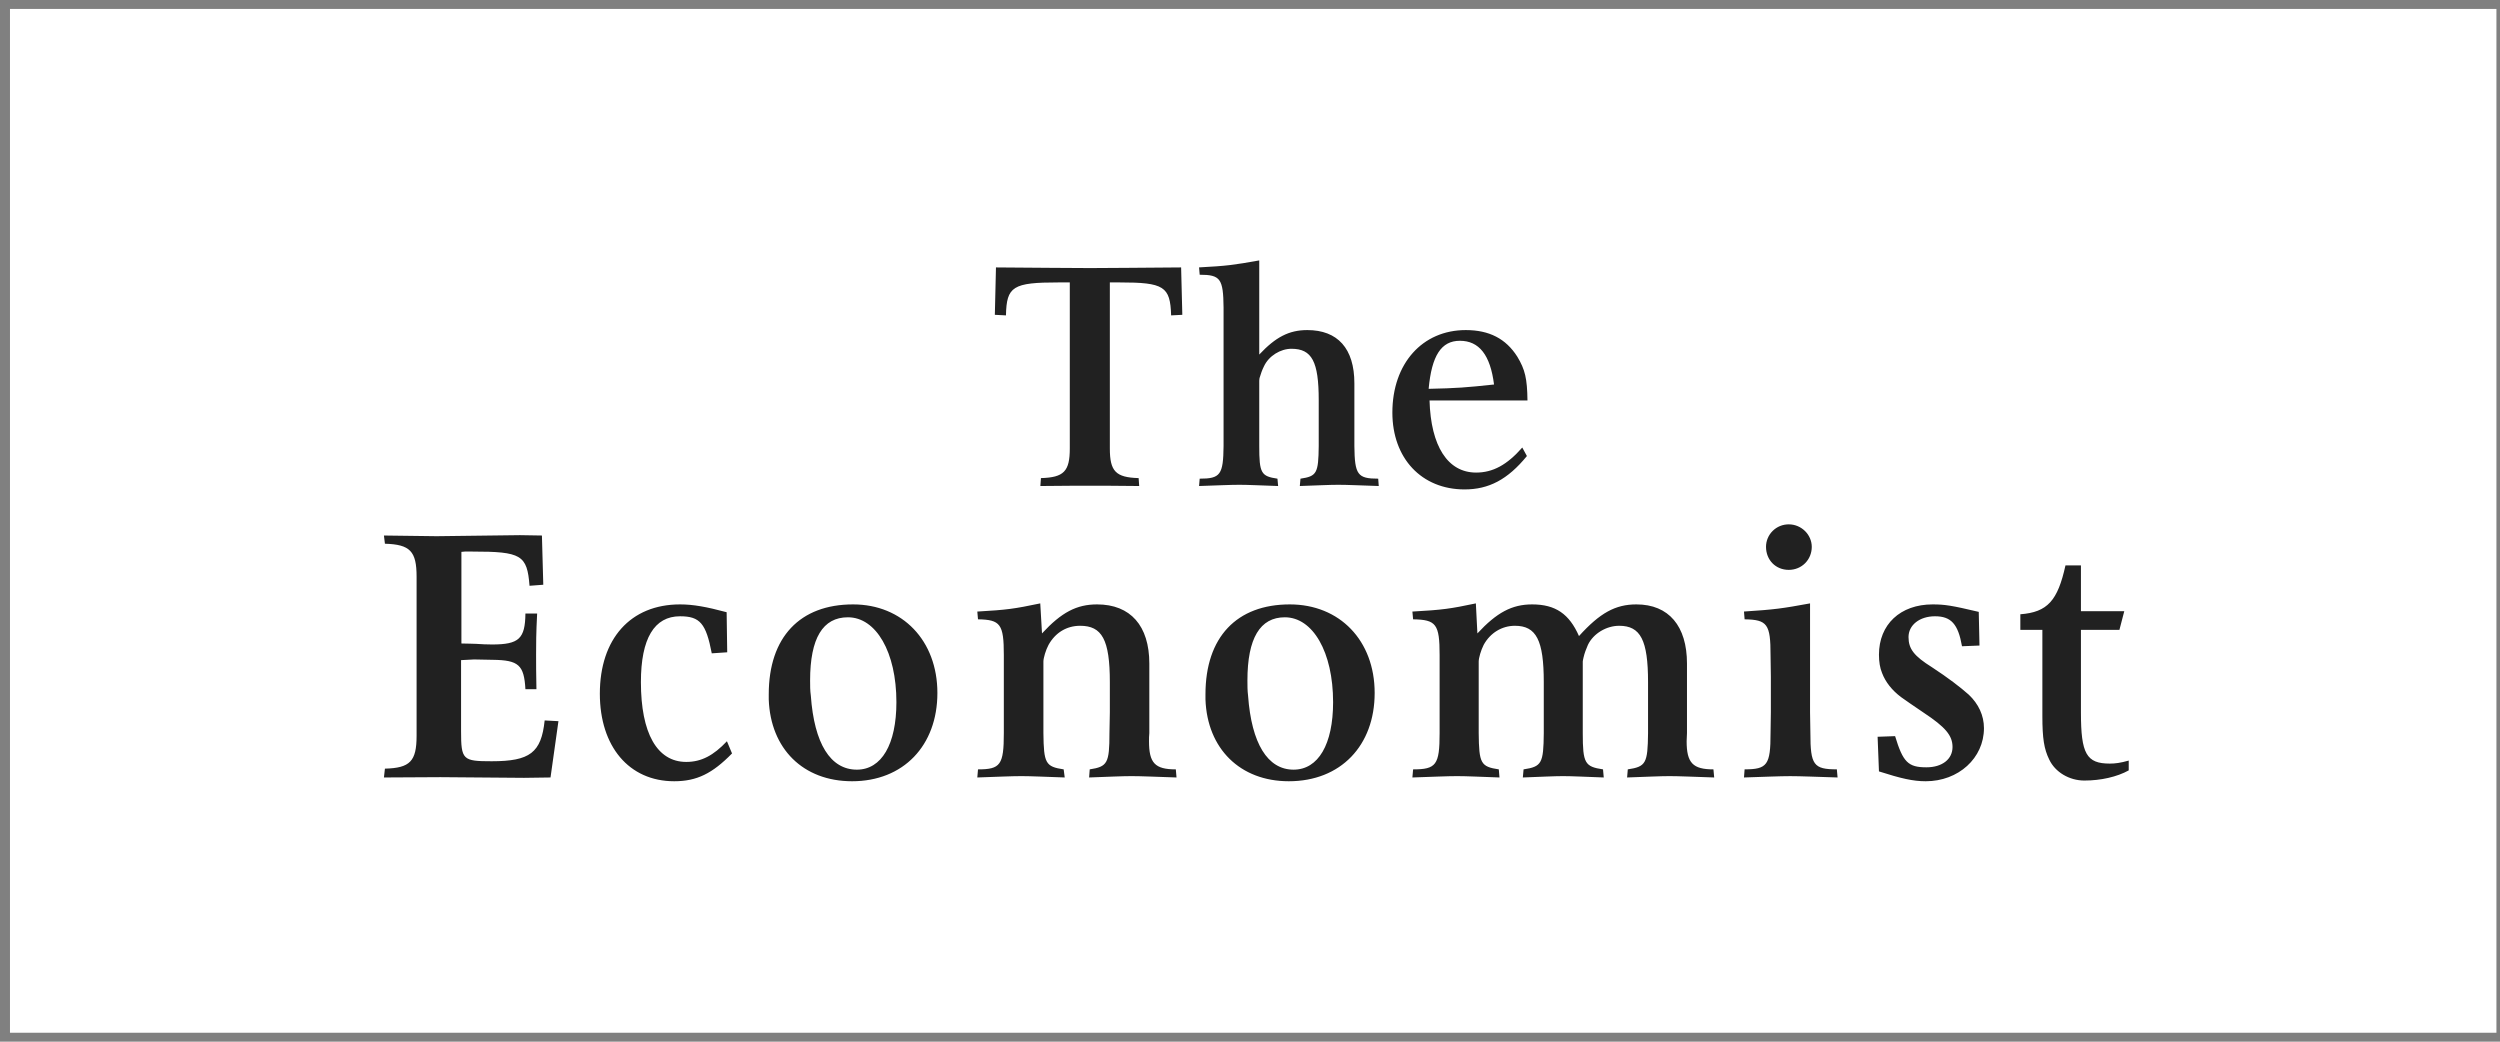
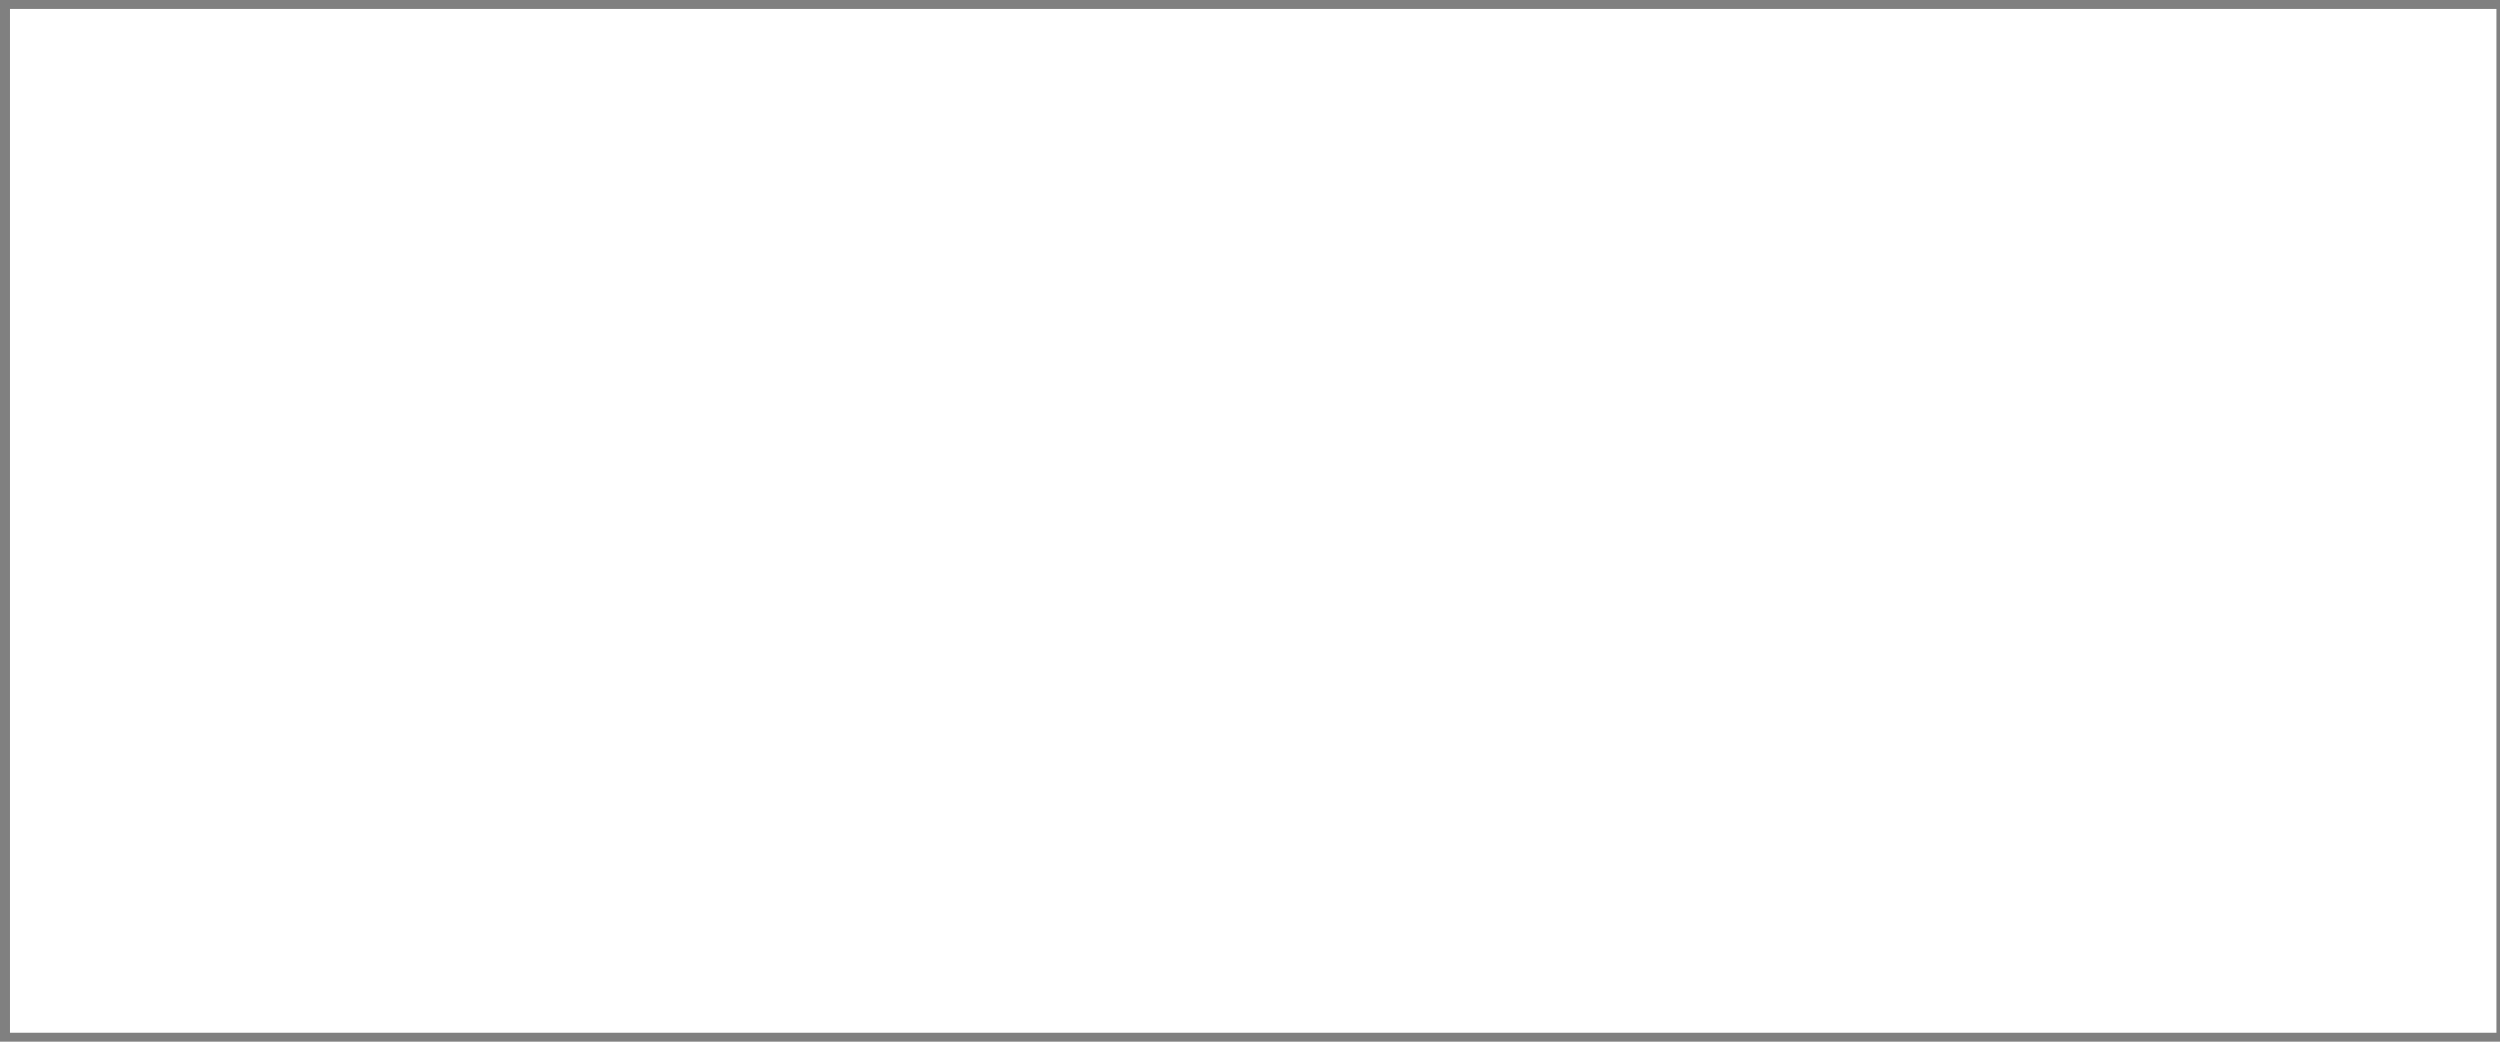
<svg xmlns="http://www.w3.org/2000/svg" width="96" height="40" viewBox="0 0 96 40" fill="none">
  <rect x="0" y="0" width="96" height="40" fill="#808080" stroke="none" />
  <path fill-rule="evenodd" clip-rule="evenodd" d="M0.383 39.657H95.863V0.343H0.383V39.657Z" fill="white" />
-   <path fill-rule="evenodd" clip-rule="evenodd" d="M45.355 10.269L45.401 12.089L44.971 12.111C44.938 10.997 44.7 10.845 42.985 10.845H42.618V17.221C42.618 18.101 42.845 18.334 43.723 18.359L43.745 18.663C42.913 18.652 42.283 18.652 41.882 18.652C41.461 18.652 40.807 18.652 39.95 18.663L39.972 18.359C40.853 18.334 41.08 18.101 41.08 17.22V10.845H40.651C38.89 10.845 38.652 10.997 38.629 12.111L38.202 12.089L38.245 10.269C39.852 10.279 41.056 10.294 41.863 10.294C42.618 10.294 43.795 10.279 45.355 10.269ZM46.068 18.381C46.865 18.381 46.973 18.229 46.985 17.126V11.808C46.973 10.703 46.865 10.55 46.068 10.55L46.044 10.268C47.128 10.211 47.376 10.174 48.355 10V13.615C48.984 12.945 49.497 12.675 50.2 12.675C51.365 12.675 52.008 13.38 52.008 14.719V17.126C52.02 18.229 52.128 18.381 52.923 18.381L52.944 18.663C52.259 18.641 51.735 18.616 51.39 18.616C51.055 18.616 50.567 18.641 49.913 18.663L49.938 18.381C50.567 18.288 50.627 18.173 50.639 17.126V15.364C50.639 13.884 50.378 13.393 49.592 13.393C49.174 13.393 48.723 13.661 48.533 14.073C48.461 14.214 48.413 14.365 48.366 14.518C48.355 14.579 48.355 14.623 48.355 14.647V17.126C48.355 18.173 48.426 18.288 49.054 18.381L49.08 18.663C48.413 18.641 47.923 18.616 47.592 18.616C47.246 18.616 46.722 18.641 46.044 18.663L46.068 18.381ZM54.86 14.931C55.953 14.907 56.286 14.881 57.371 14.765C57.228 13.627 56.795 13.086 56.06 13.086C55.346 13.086 54.977 13.649 54.86 14.932M58.633 17.512C57.894 18.417 57.17 18.794 56.238 18.794C54.586 18.794 53.467 17.596 53.467 15.844C53.467 13.956 54.621 12.675 56.286 12.675C57.181 12.675 57.825 13.002 58.265 13.697C58.562 14.191 58.644 14.53 58.655 15.377H54.894C54.944 17.138 55.596 18.147 56.683 18.147C57.324 18.147 57.871 17.853 58.455 17.185L58.633 17.512ZM14.781 29.516C15.747 29.492 15.997 29.232 15.997 28.254V22.142C15.997 21.166 15.747 20.907 14.781 20.879L14.743 20.564L16.767 20.59L19.967 20.55L20.81 20.564L20.862 22.454L20.334 22.494C20.243 21.311 20.019 21.18 18.141 21.18H17.85L17.718 21.192V24.71C17.966 24.71 18.168 24.724 18.287 24.724C18.489 24.739 18.692 24.747 18.894 24.748C19.927 24.748 20.165 24.529 20.176 23.561H20.626C20.586 24.336 20.586 24.737 20.586 25.127C20.586 25.441 20.586 25.88 20.599 26.466H20.176C20.124 25.532 19.912 25.349 18.921 25.337L18.206 25.323L17.705 25.349V28.073C17.705 29.181 17.77 29.232 18.88 29.232C20.349 29.232 20.785 28.906 20.915 27.665L21.444 27.693L21.14 29.855L20.124 29.869L16.914 29.843L14.743 29.855L14.781 29.516ZM28.11 28.932C27.358 29.7 26.76 30 25.89 30C24.15 30 23.034 28.659 23.034 26.639C23.034 24.53 24.212 23.209 26.114 23.209C26.615 23.209 27.122 23.3 27.903 23.509L27.925 25.048L27.332 25.088C27.111 23.939 26.879 23.665 26.114 23.665C25.126 23.665 24.611 24.515 24.611 26.193C24.611 28.152 25.229 29.258 26.352 29.258C26.933 29.258 27.398 29.01 27.914 28.464L28.11 28.932ZM31.136 26.715C31.267 28.554 31.888 29.555 32.904 29.555C33.853 29.555 34.422 28.581 34.422 26.963C34.422 25.038 33.641 23.704 32.56 23.704C31.598 23.704 31.108 24.503 31.108 26.13C31.108 26.326 31.108 26.521 31.136 26.715M29.52 26.859V26.662C29.52 24.464 30.72 23.209 32.759 23.209C34.651 23.209 35.996 24.595 35.996 26.61C35.996 28.632 34.689 30 32.719 30C30.839 30 29.587 28.75 29.52 26.859ZM37.555 29.544C38.416 29.544 38.547 29.374 38.547 28.152V25.152C38.547 23.965 38.416 23.796 37.555 23.782L37.529 23.484C38.679 23.418 38.945 23.379 39.946 23.17L40.013 24.323C40.765 23.509 41.346 23.209 42.128 23.209C43.41 23.209 44.134 24.03 44.134 25.48V28.152C44.122 28.254 44.122 28.359 44.122 28.464C44.122 29.297 44.346 29.544 45.152 29.544L45.178 29.855C44.413 29.83 43.832 29.803 43.449 29.803C43.08 29.803 42.525 29.83 41.822 29.855L41.845 29.544C42.525 29.439 42.603 29.31 42.603 28.152L42.618 27.353V26.193C42.618 24.555 42.314 24.03 41.478 24.03C40.962 24.03 40.527 24.291 40.264 24.763C40.158 24.959 40.067 25.269 40.067 25.401V28.152C40.08 29.31 40.146 29.439 40.845 29.544L40.885 29.855C40.146 29.83 39.592 29.803 39.222 29.803C38.838 29.803 38.275 29.83 37.529 29.855L37.555 29.544ZM47.926 26.715C48.059 28.554 48.677 29.555 49.673 29.555C50.623 29.555 51.191 28.581 51.191 26.963C51.191 25.038 50.413 23.704 49.338 23.704C48.389 23.704 47.901 24.503 47.901 26.13C47.901 26.326 47.901 26.521 47.926 26.715M46.29 26.859V26.662C46.29 24.464 47.492 23.209 49.529 23.209C51.443 23.209 52.787 24.595 52.787 26.61C52.787 28.632 51.481 30 49.49 30C47.623 30 46.356 28.75 46.29 26.859ZM54.263 29.544C55.149 29.544 55.281 29.374 55.281 28.152V25.152C55.281 23.965 55.149 23.796 54.263 23.782L54.236 23.484C55.411 23.418 55.678 23.379 56.673 23.17L56.732 24.323C57.474 23.523 58.056 23.209 58.834 23.209C59.732 23.209 60.258 23.574 60.633 24.425C61.439 23.534 62.032 23.209 62.838 23.209C64.083 23.209 64.78 24.043 64.78 25.48V28.152C64.78 28.254 64.767 28.359 64.767 28.464C64.767 29.297 65.006 29.544 65.796 29.544L65.825 29.855C65.058 29.83 64.478 29.803 64.107 29.803C63.749 29.803 63.206 29.83 62.481 29.855L62.507 29.544C63.206 29.439 63.272 29.31 63.285 28.152V26.193C63.285 24.581 62.998 24.03 62.177 24.03C61.69 24.03 61.187 24.323 60.976 24.763C60.91 24.918 60.845 25.076 60.805 25.258C60.792 25.323 60.778 25.375 60.778 25.401V28.152C60.778 29.31 60.857 29.439 61.556 29.544L61.584 29.855C60.885 29.83 60.371 29.803 60.021 29.803C59.679 29.803 59.163 29.83 58.477 29.855L58.505 29.544C59.204 29.439 59.27 29.31 59.281 28.152V26.193C59.281 24.581 58.992 24.03 58.173 24.03C57.674 24.03 57.224 24.303 56.973 24.763C56.867 24.971 56.782 25.269 56.782 25.401V28.152C56.795 29.31 56.854 29.439 57.554 29.544L57.58 29.855C56.854 29.83 56.321 29.803 55.953 29.803C55.569 29.803 55.003 29.83 54.236 29.855L54.263 29.544ZM67.815 20.998C67.815 20.885 67.837 20.773 67.881 20.668C67.925 20.563 67.989 20.468 68.07 20.388C68.151 20.307 68.247 20.244 68.353 20.2C68.46 20.157 68.573 20.135 68.688 20.135C69.178 20.135 69.572 20.536 69.572 20.998C69.572 21.491 69.191 21.883 68.688 21.883C68.187 21.883 67.815 21.505 67.815 20.998ZM69.506 23.17V27.353L69.519 28.152C69.519 29.373 69.639 29.543 70.535 29.543L70.563 29.855C69.743 29.83 69.15 29.804 68.741 29.804C68.346 29.804 67.767 29.83 66.969 29.855L66.993 29.543C67.865 29.543 67.989 29.373 67.989 28.152L68.001 27.353V25.986L67.989 25.153C67.989 23.965 67.865 23.796 66.993 23.782L66.969 23.483C68.161 23.406 68.436 23.366 69.506 23.17ZM72.152 29.622L72.1 28.292L72.772 28.268C73.075 29.27 73.274 29.465 73.974 29.465C74.58 29.465 74.977 29.153 74.977 28.685C74.977 28.241 74.701 27.918 73.867 27.366C73.446 27.08 73.156 26.883 72.998 26.767C72.654 26.507 72.403 26.193 72.271 25.843C72.19 25.648 72.152 25.414 72.152 25.14C72.152 23.979 72.972 23.209 74.211 23.209C74.672 23.209 74.937 23.248 75.984 23.496L76.012 24.789L75.341 24.816C75.192 23.965 74.924 23.665 74.305 23.665C73.71 23.665 73.287 24.004 73.287 24.463C73.287 24.918 73.5 25.192 74.186 25.621C74.805 26.026 75.279 26.389 75.601 26.676C75.972 27.027 76.184 27.469 76.184 27.961C76.184 29.112 75.204 30 73.948 30C73.46 30 72.998 29.893 72.152 29.622ZM77.581 23.588C78.622 23.509 79.016 23.068 79.314 21.712H79.908V23.471H81.572L81.386 24.186H79.908V27.366C79.908 28.946 80.12 29.322 81.017 29.322C81.227 29.322 81.424 29.296 81.743 29.206V29.583C81.295 29.831 80.675 29.973 80.042 29.973C79.458 29.973 78.917 29.649 78.69 29.166C78.492 28.762 78.427 28.359 78.427 27.496V24.186H77.581V23.588Z" fill="#212121" />
</svg>